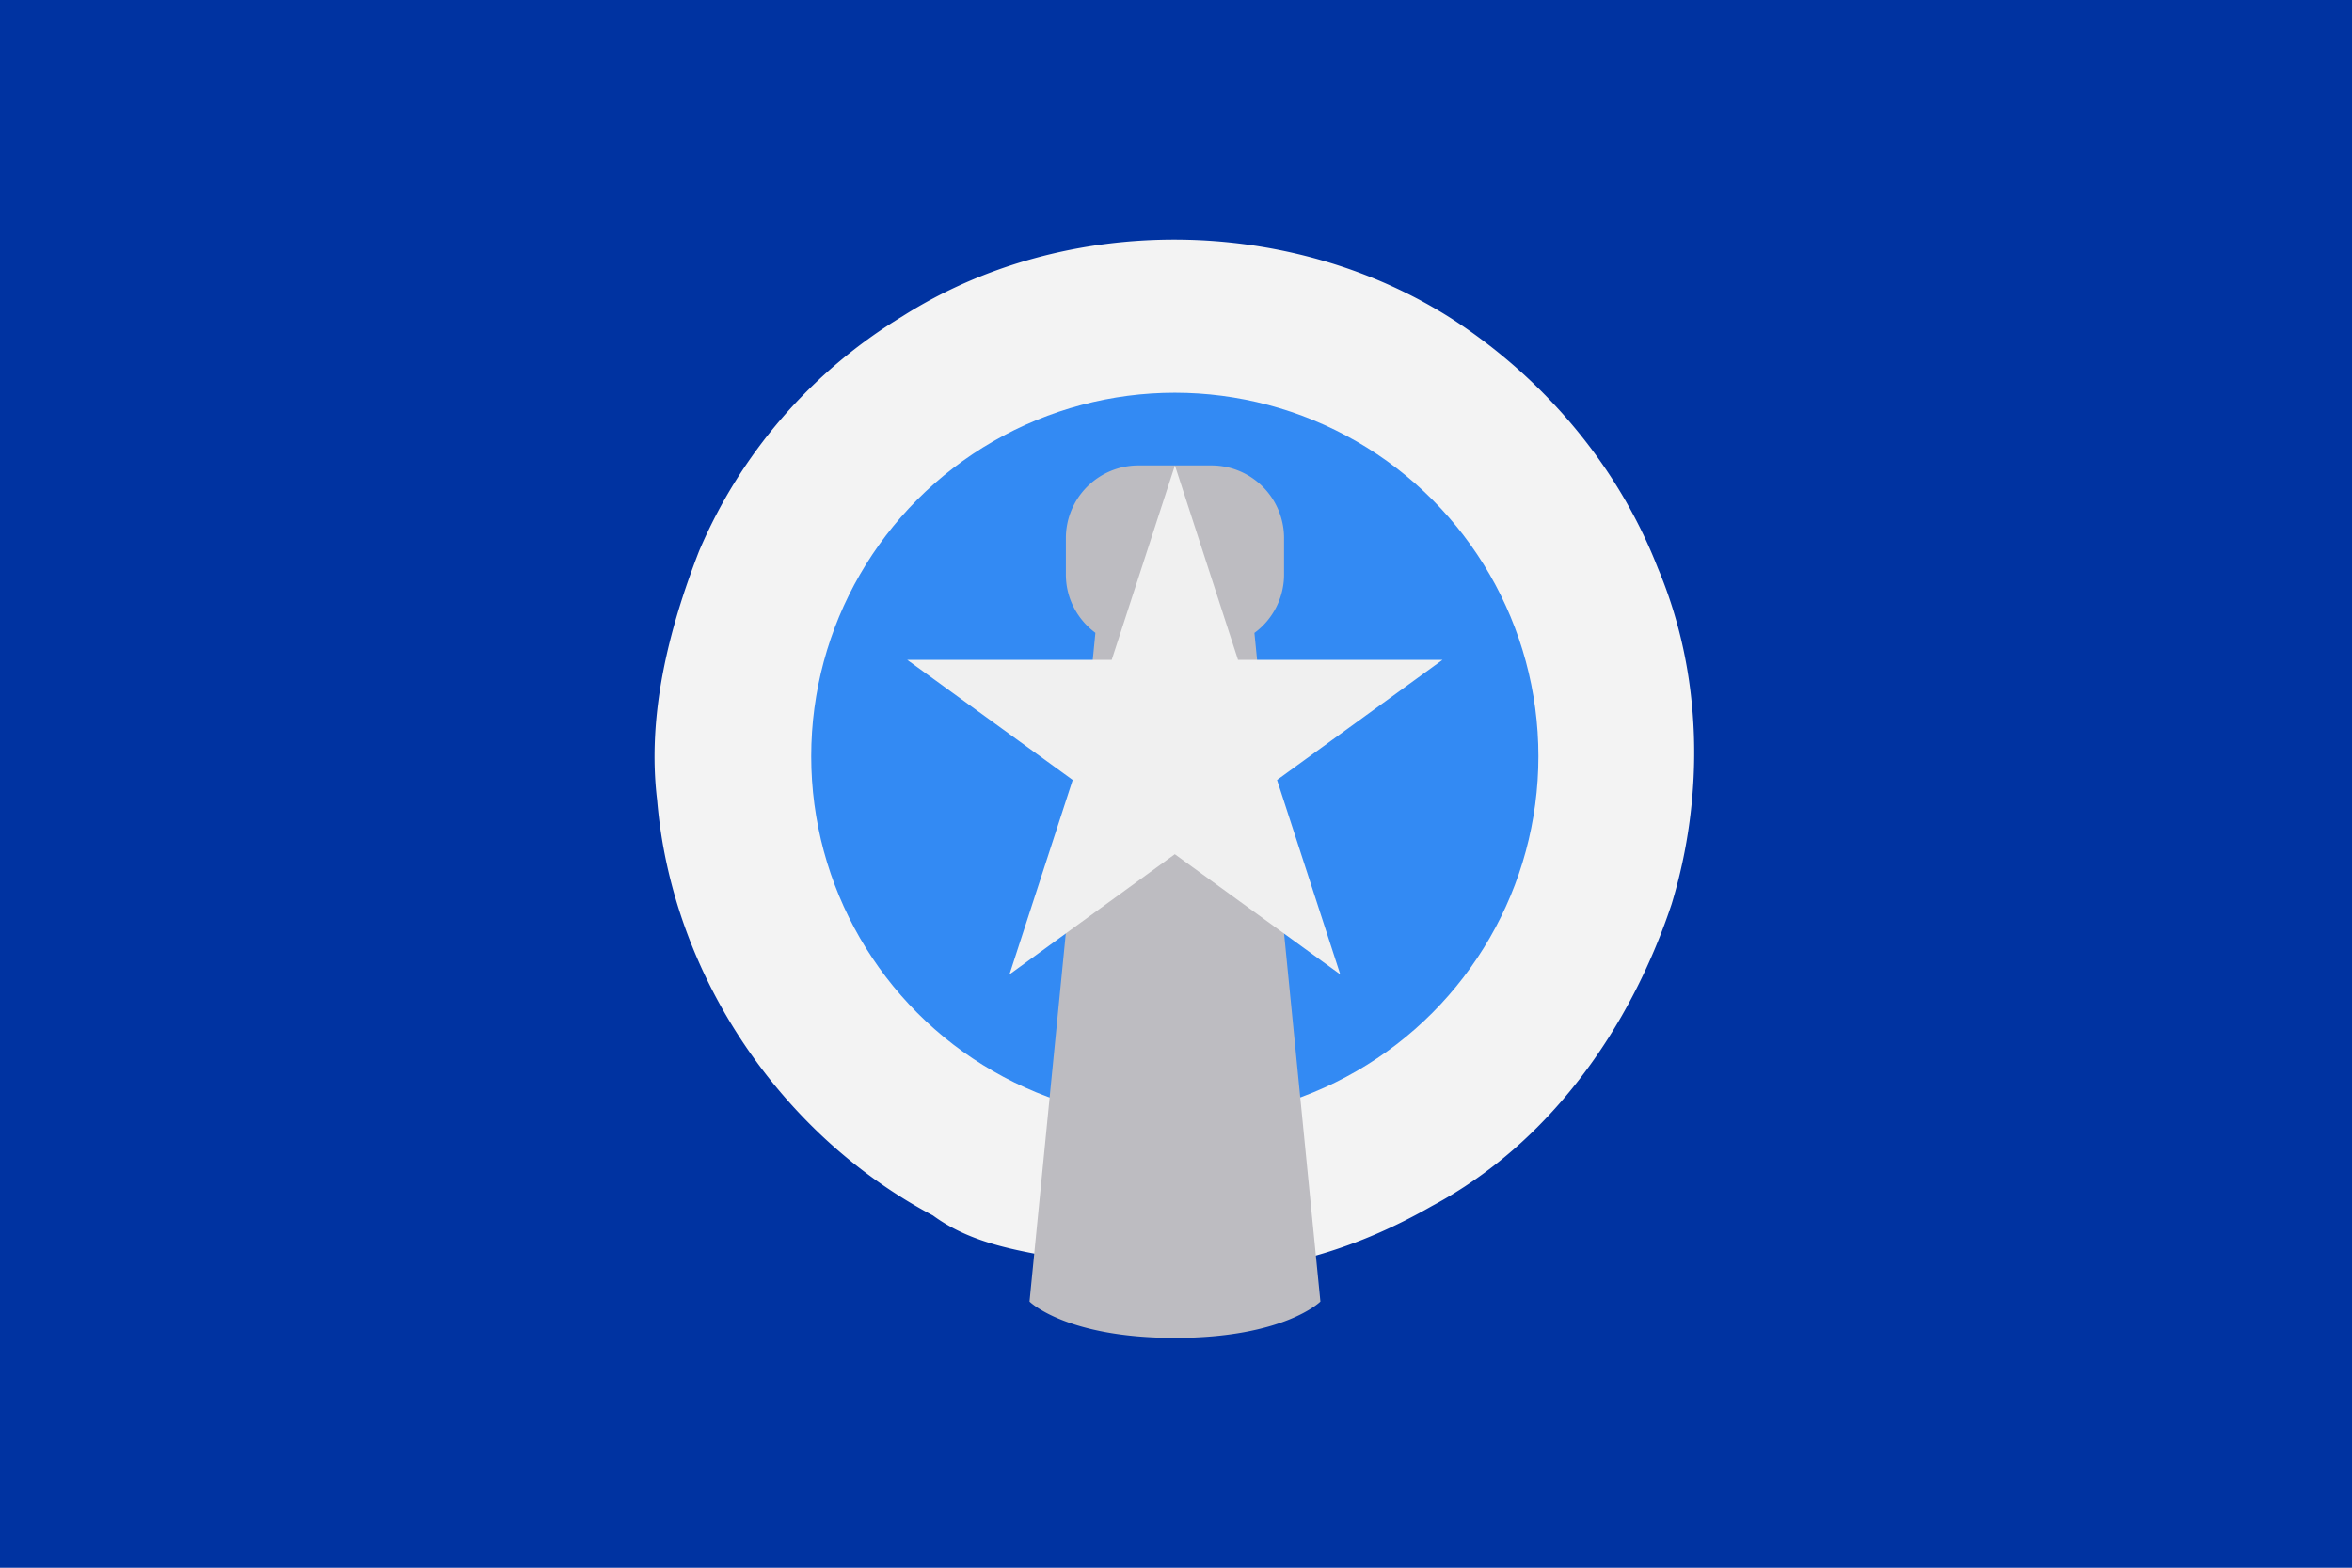
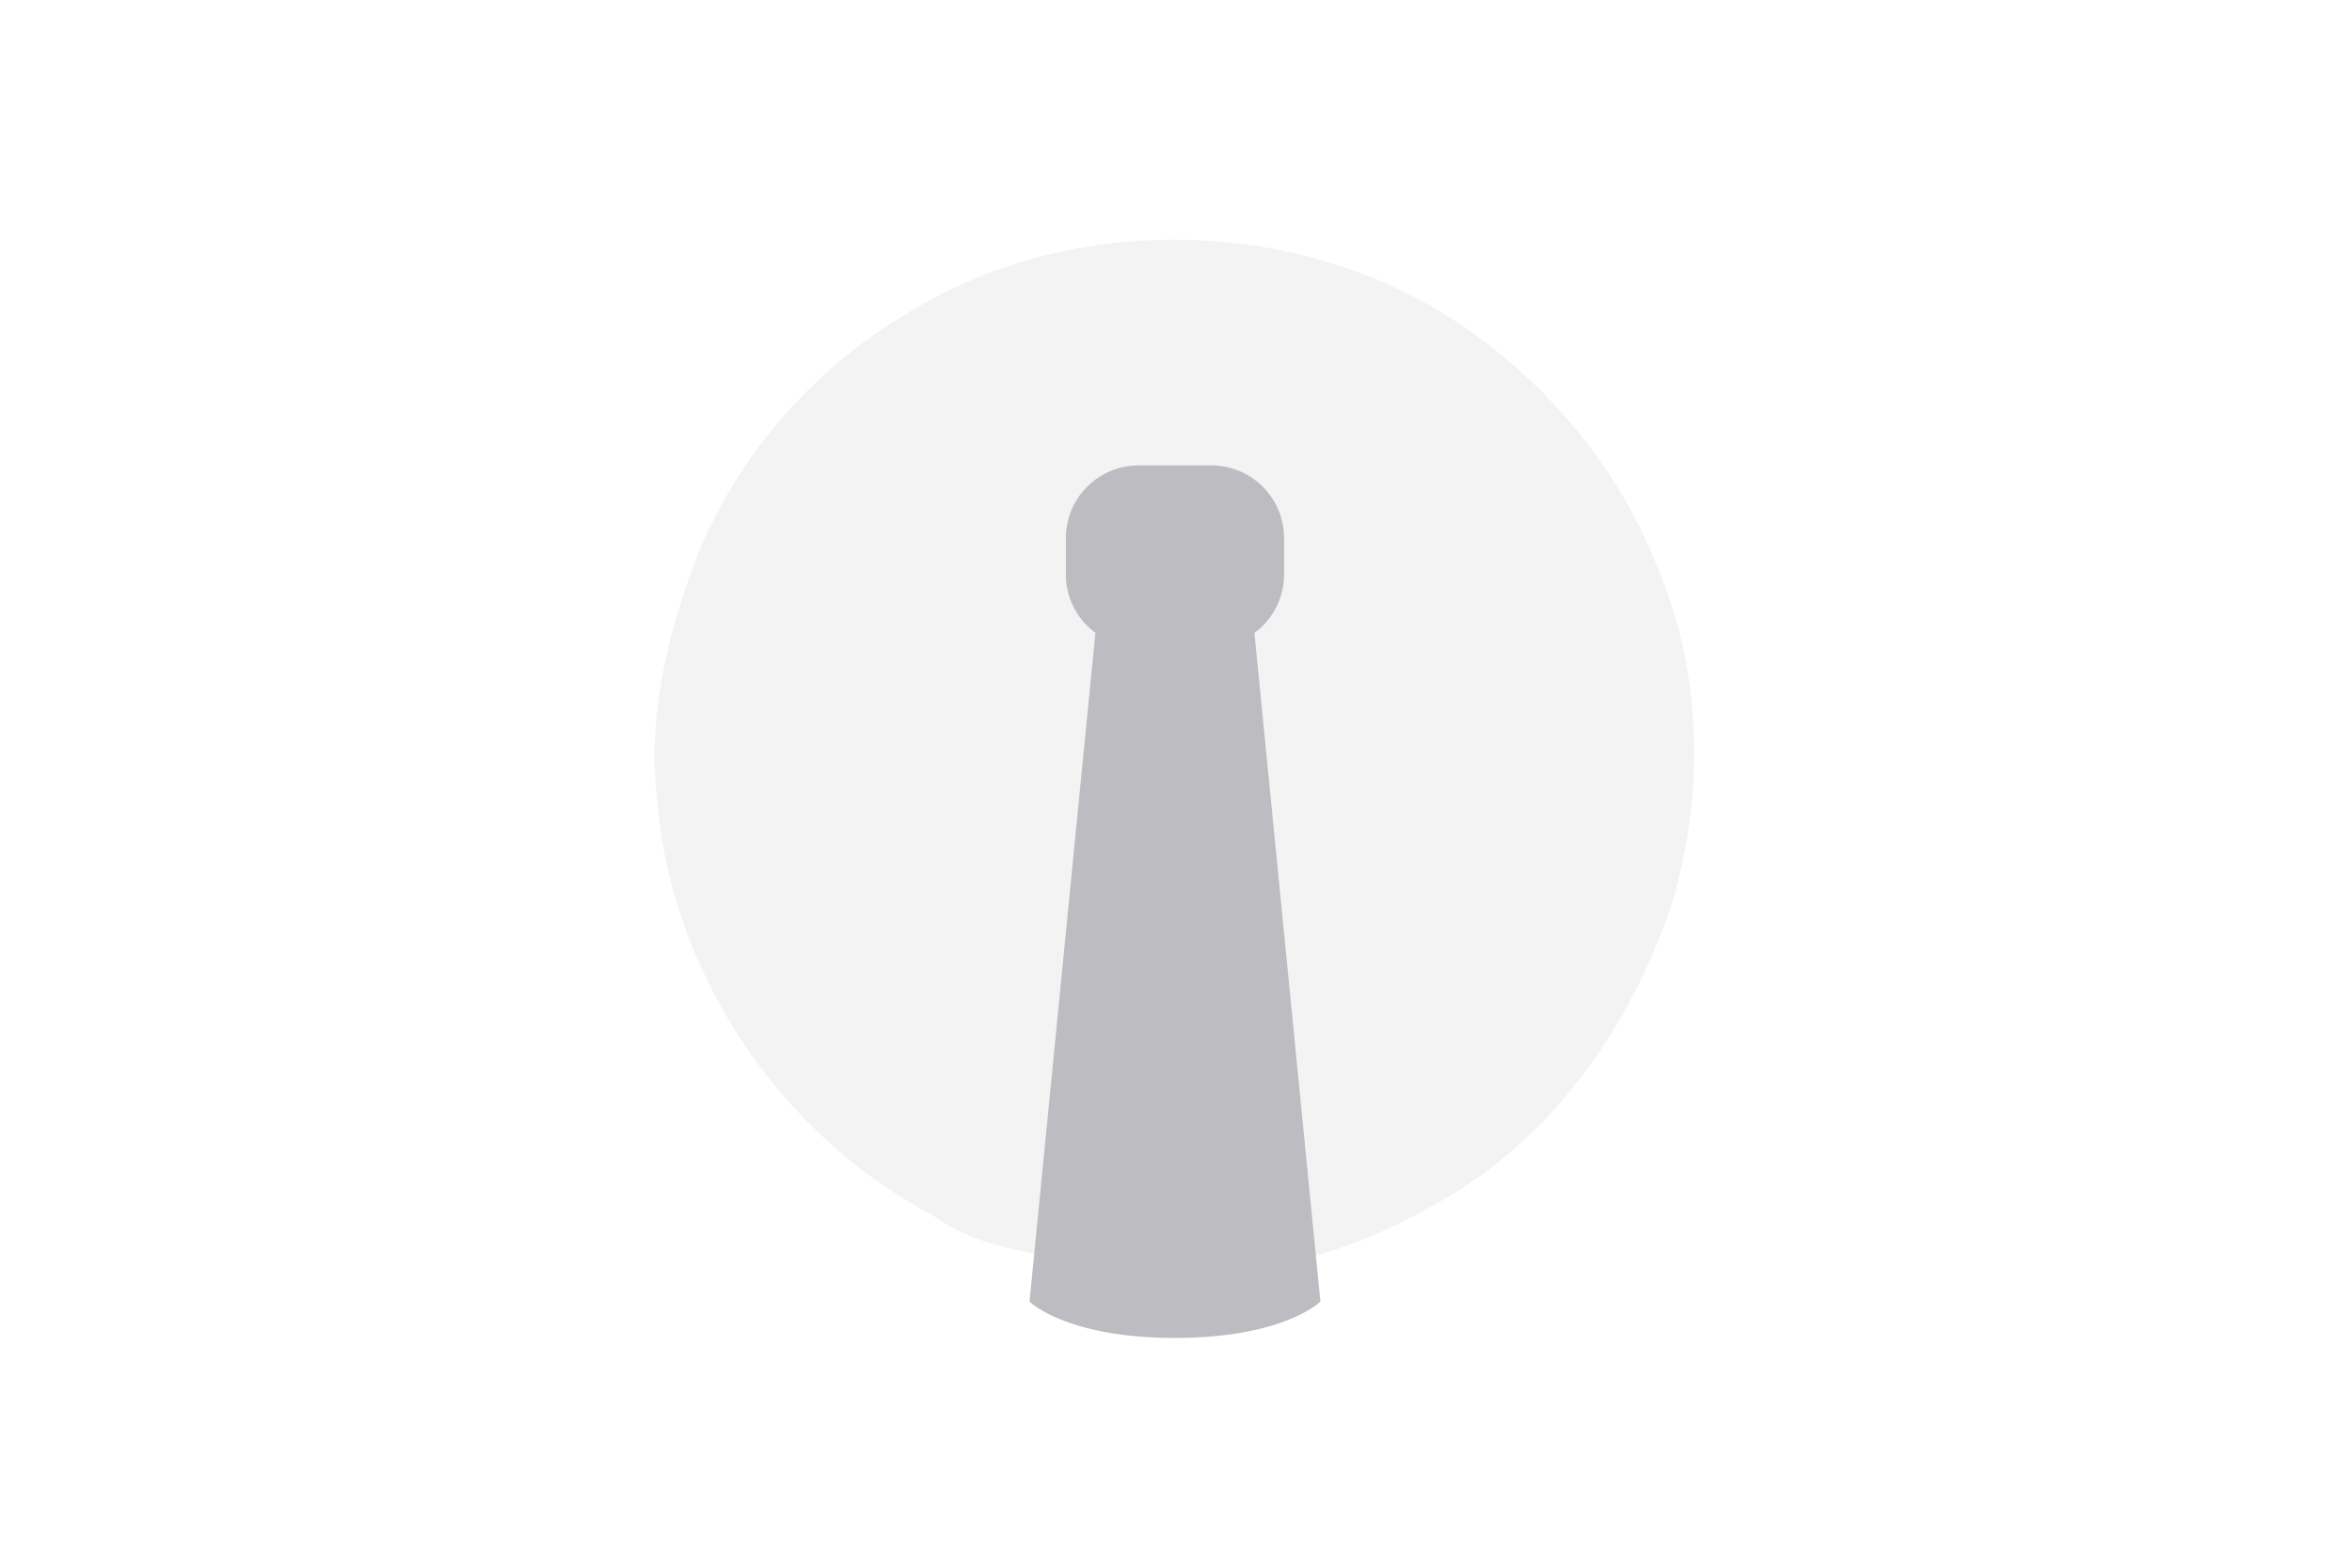
<svg xmlns="http://www.w3.org/2000/svg" preserveAspectRatio="none" viewBox="0 0 23.812 15.875">
-   <path fill="#0033a1" d="M0 15.875h23.812V0H0Z" />
  <path fill="#f3f3f3" d="M11.628 12.99c-.697-.327-1.543-.212-2.183-.682-1.553-.822-2.646-2.452-2.792-4.206-.104-.857.116-1.727.424-2.52a5.118 5.118 0 0 1 2.056-2.377c1.664-1.059 3.946-1.03 5.595.042.919.606 1.655 1.477 2.056 2.505.452 1.07.475 2.297.14 3.402-.42 1.262-1.239 2.424-2.43 3.06-.71.407-1.515.672-2.34.66-.18.017-.359.048-.526.115Z" />
-   <circle cx="11.894" cy="7.658" r="3.681" fill="#338af3" />
  <path fill="#bdbcc1" d="M12.7 6.409A.734.734 0 0 0 13 5.818v-.369a.736.736 0 0 0-.736-.736h-.737a.736.736 0 0 0-.736.736v.369c0 .242.118.456.299.59l-.667 6.772s.368.368 1.473.368c1.104 0 1.472-.368 1.472-.368Z" />
-   <path fill="#f0f0f0" d="M12.534 6.682h2.07l-1.675 1.216.64 1.969-1.675-1.217-1.674 1.217.64-1.969-1.675-1.216h2.07l.64-1.969z" />
</svg>